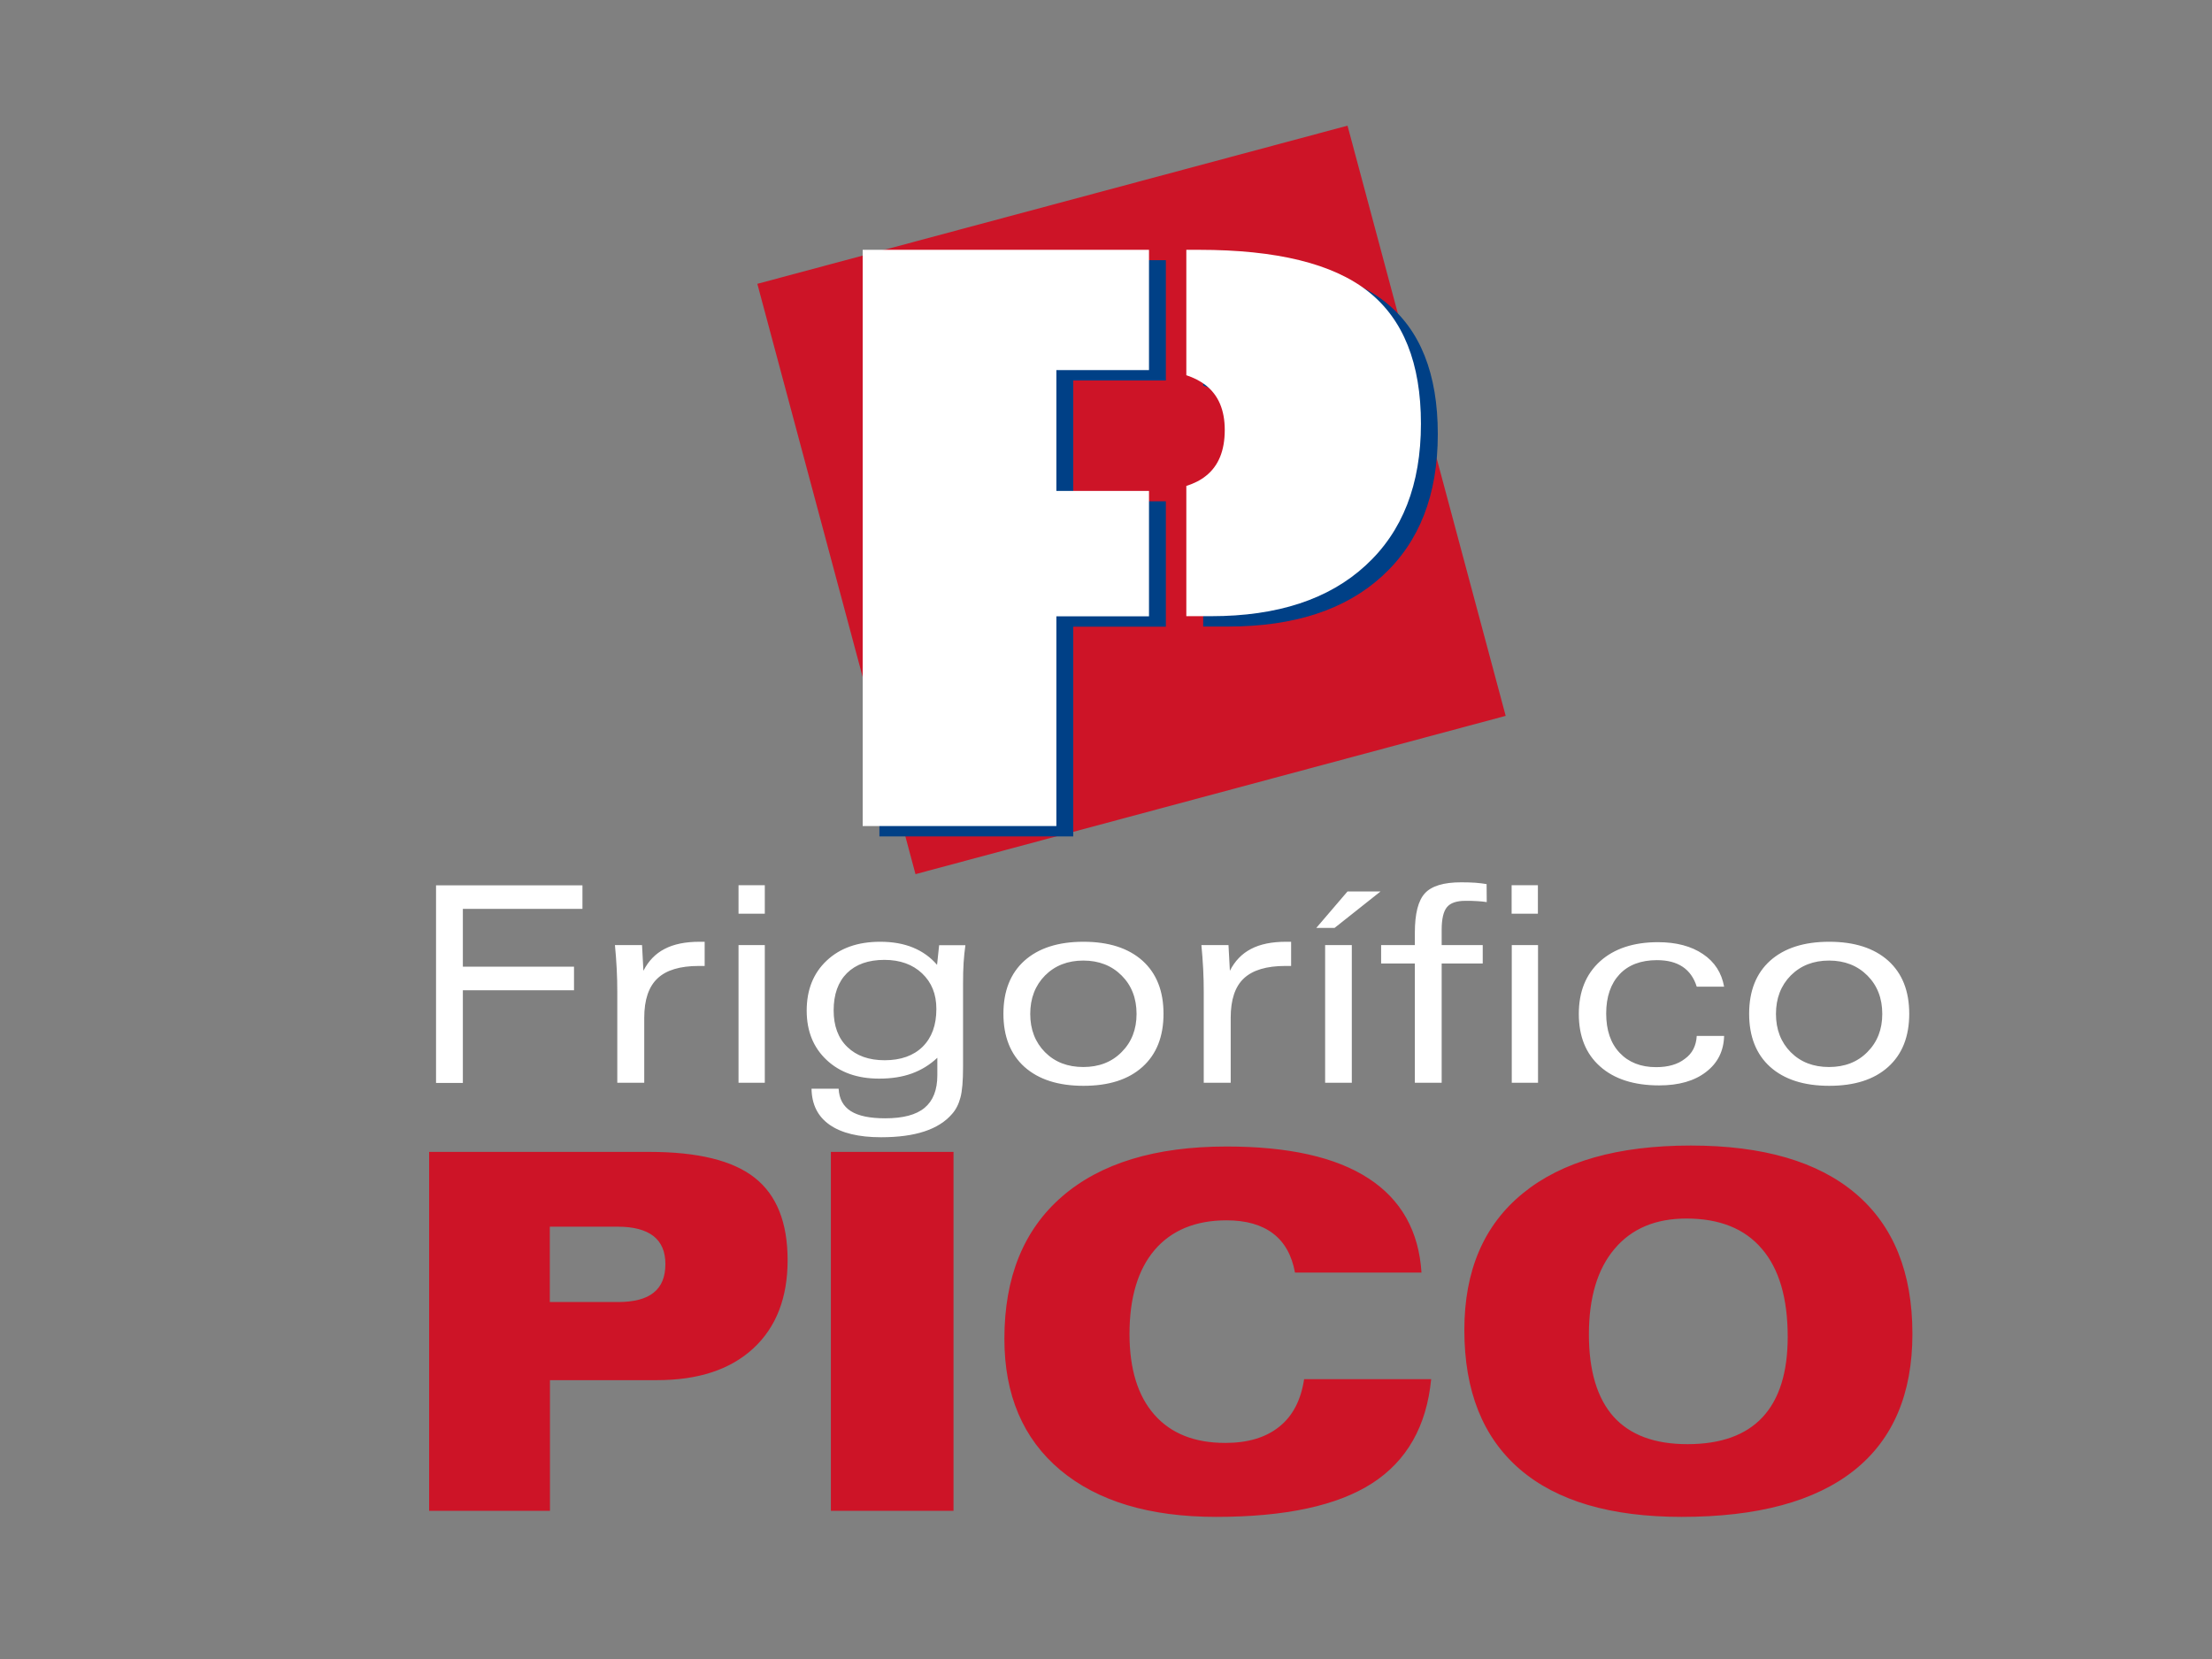
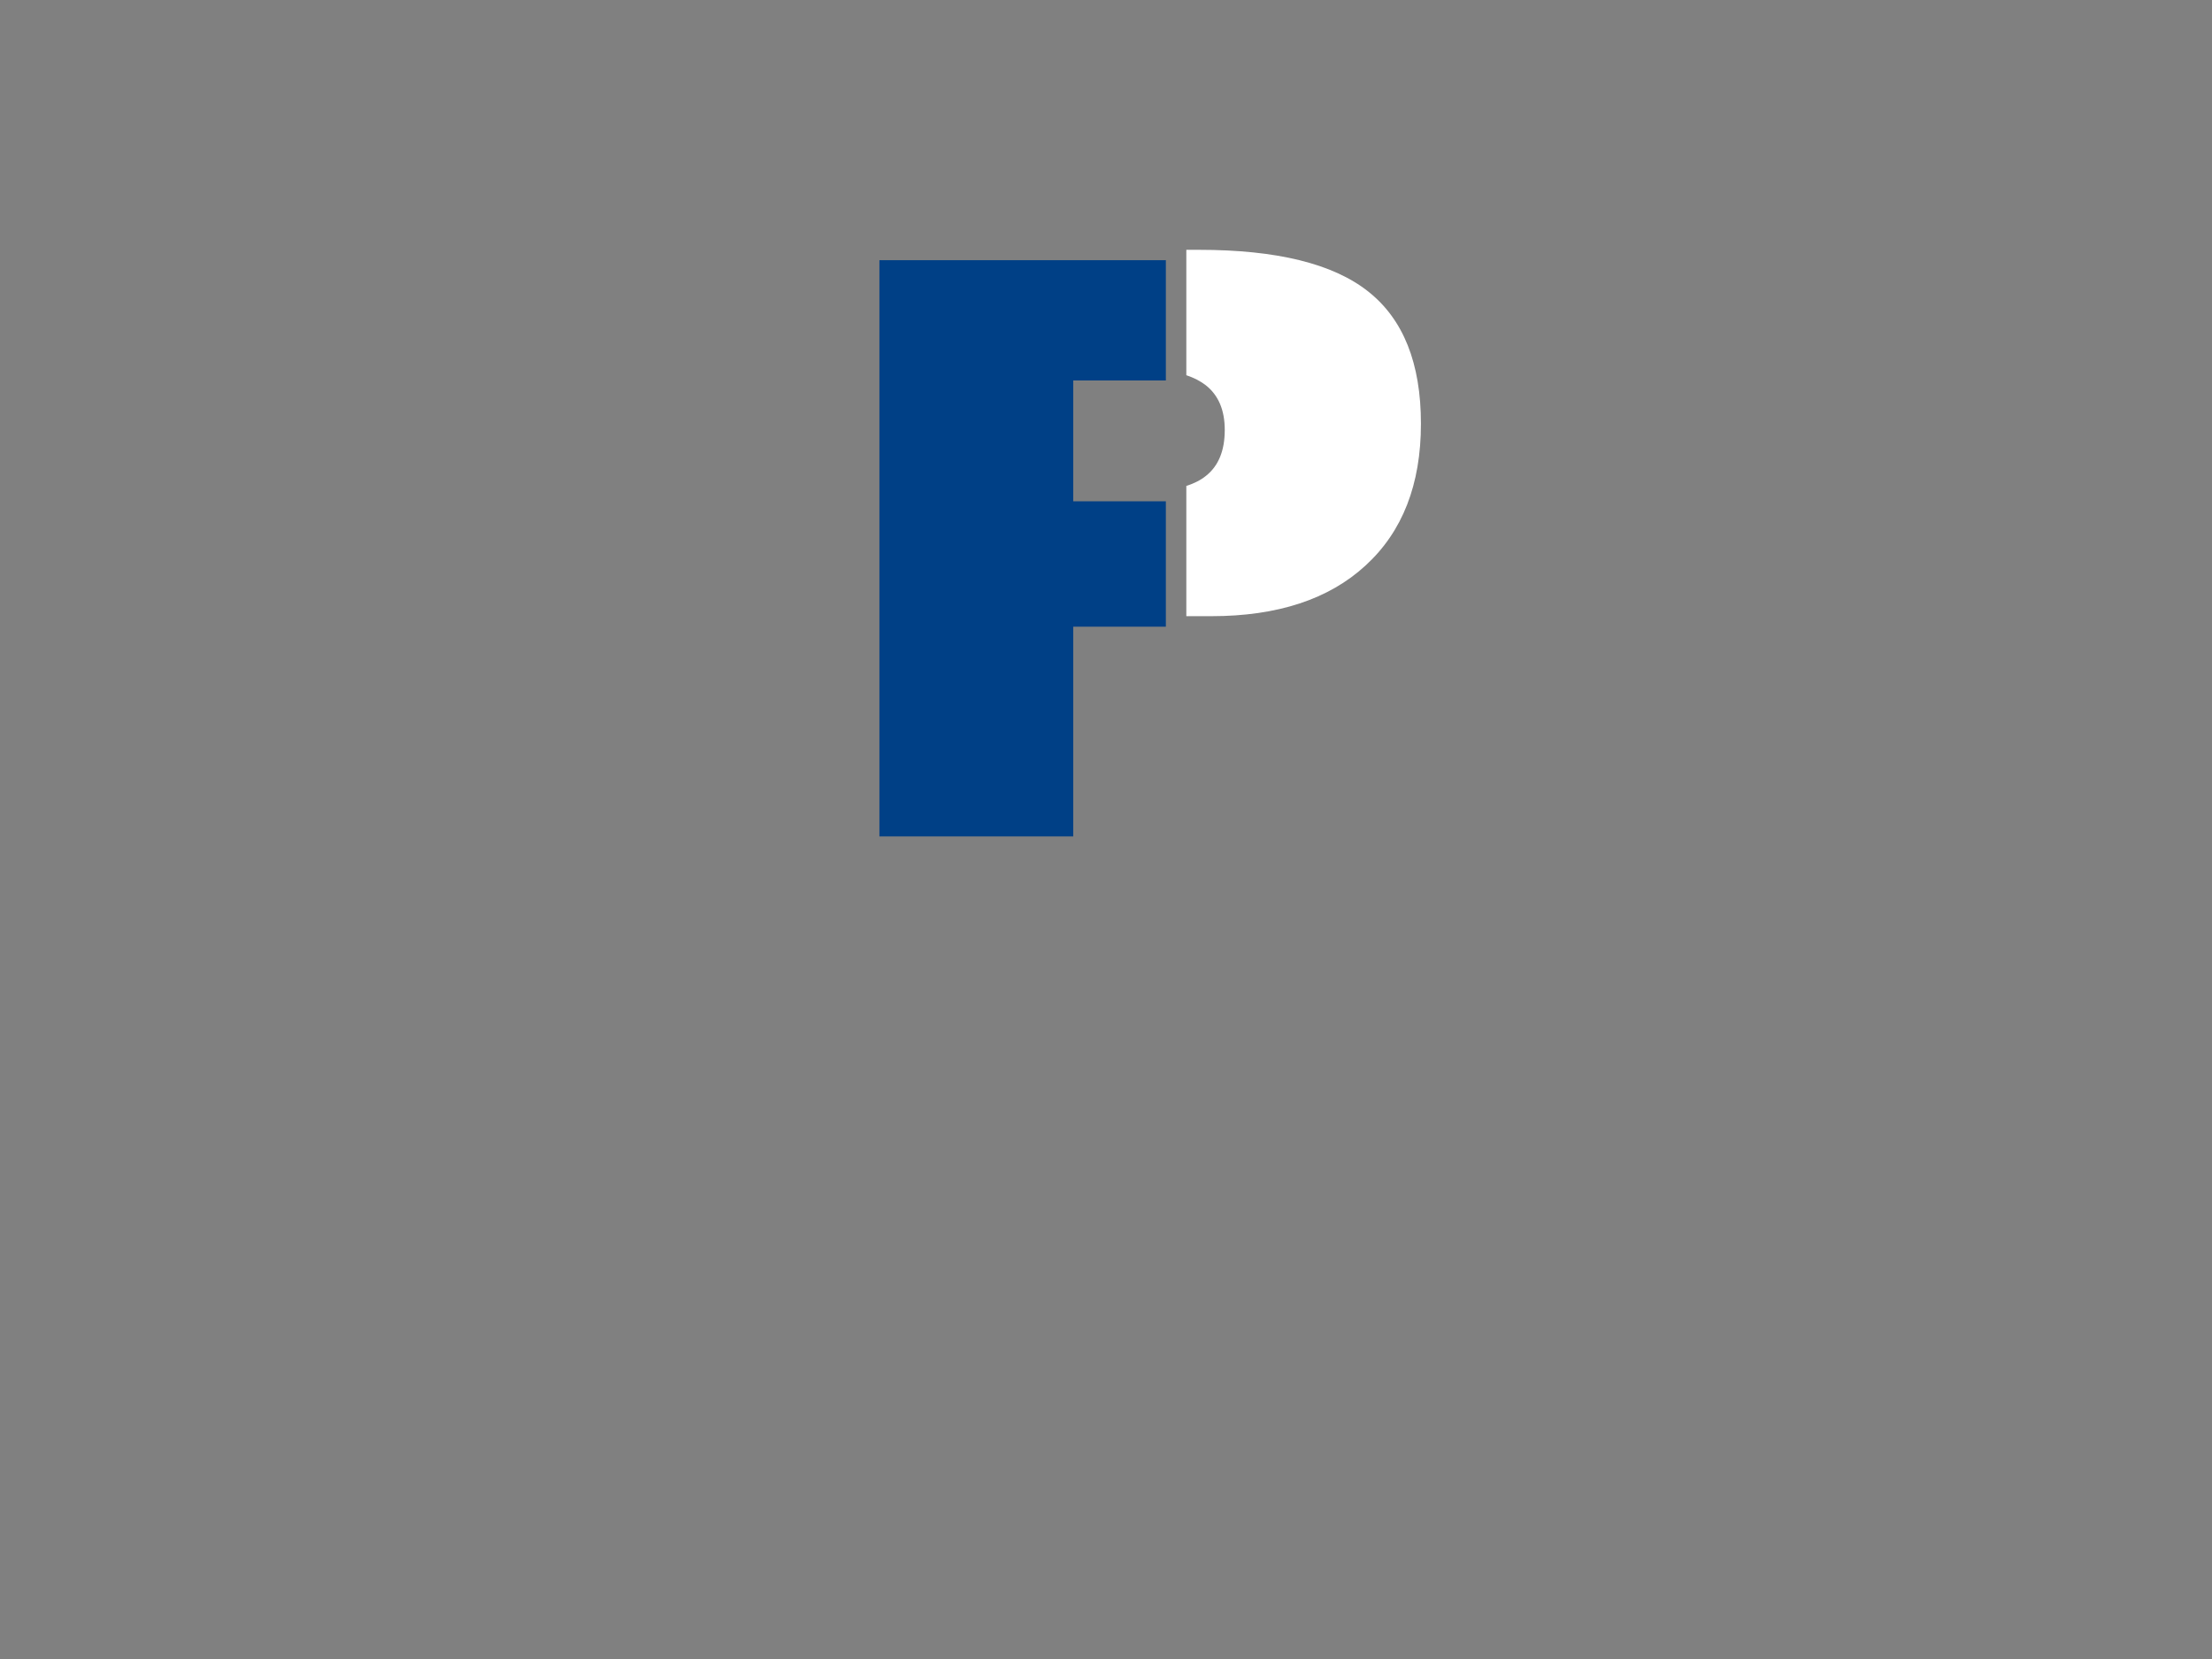
<svg xmlns="http://www.w3.org/2000/svg" version="1.1" id="Layer_1" x="0px" y="0px" viewBox="0 0 1600 1200" style="enable-background:new 0 0 1600 1200;" xml:space="preserve">
  <rect x="0" y="0" width="1600" height="1200" fill="#808080" stroke="none" />
  <style type="text/css">
	.st0{fill-rule:evenodd;clip-rule:evenodd;fill:#CD1427;}
	.st1{fill-rule:evenodd;clip-rule:evenodd;fill:#004086;}
	.st2{fill:#CD1427;}
	.st3{fill:#FFFFFF;}
	.st4{fill-rule:evenodd;clip-rule:evenodd;fill:#FFFFFF;}
</style>
  <g>
-     <polygon class="st0" points="547.8,205.3 974.7,90.9 1089.1,517.8 662.2,632.3  " />
-     <path class="st1" d="M870.3,359c5.6-1.8,10.4-4.2,14.2-7.3c9.1-7.2,13.6-18.3,13.6-33.2c0-14.4-4.6-25.2-13.8-32.4   c-3.9-3-8.5-5.4-14-7.2v-90.7h9.2c56.1,0,96.9,10,122.3,30.1c25.5,20.1,38.2,52,38.2,95.7c0,43.9-13.3,78-40,102.5   c-26.6,24.5-63.9,36.7-111.7,36.7h-18V359z" />
    <polygon class="st1" points="776.3,275.2 776.3,362.6 843.3,362.6 843.3,453.3 776.3,453.3 776.3,605 636.1,605 636.1,188.2    843.3,188.2 843.3,275.2  " />
-     <path class="st2" d="M1216.4,1097.2c-51.4,0-90.4-11.5-117.1-34.5c-26.7-23-40.1-56.5-40.1-100.7c0-42.9,14.1-75.9,42.4-98.9   c28.2-23,68.7-34.5,121.4-34.5c52.2,0,92,11.6,119.3,34.8c27.3,23.2,41,57,41,101.4c0,43.4-14,76.4-42.2,98.8   C1312.8,1086,1271.3,1097.2,1216.4,1097.2 M1149.3,965.2c0,26.4,6,46.2,17.8,59.5c12,13.3,29.7,19.9,53.5,19.9   c24,0,42.2-6.5,54.3-19.5c12.1-13,18.2-32.4,18.2-58.1c0-27.9-6.2-49.2-18.7-63.7c-12.4-14.6-30.6-21.9-54.6-21.9   c-22.3,0-39.7,7.3-52,22C1155.5,917.9,1149.3,938.6,1149.3,965.2z M936.7,920.5c-2.3-12.6-7.6-22-15.9-28.3   c-8.3-6.3-19.5-9.5-33.6-9.5c-22.5,0-39.8,7.2-52,21.4c-12.1,14.2-18.2,34.5-18.2,60.8c0,25.3,6,44.8,18,58.4   c12,13.6,29,20.4,51.3,20.4c16.3,0,29.3-3.9,39-11.7c9.7-7.7,15.7-19.2,18-34.4h91.9c-3.3,34-17.6,59.1-42.7,75.3   c-25.2,16.2-62.8,24.3-112.8,24.3c-48.2,0-85.8-11.3-112.8-33.9c-26.9-22.6-40.4-54.3-40.4-94.9c0-44.5,13.9-78.8,41.7-102.9   c27.8-24.1,67.5-36.2,119-36.2c44.7,0,78.9,7.6,102.6,23c23.6,15.3,36.5,38.1,38.4,68.2H936.7z M601,1092.8V833.2h88.7v259.6H601z    M310.4,1092.8V833.2h159.3c35,0,60.4,6.2,76.2,18.7c15.9,12.5,23.8,32.4,23.8,59.6c0,27.3-8.3,48.6-24.9,63.9   c-16.6,15.3-39.8,22.9-69.6,22.9h-77.4v94.5H310.4z M397.7,887.4v54.4H447c11.6,0,20.3-2.3,25.8-6.8c5.7-4.5,8.5-11.4,8.5-20.7   c0-9-2.9-15.7-8.6-20.2c-5.8-4.5-14.4-6.8-25.7-6.8H397.7z" />
-     <path class="st3" d="M1284.6,733.4c0,11.3,3.6,20.5,10.7,27.7c7.2,7.2,16.4,10.7,27.7,10.7c11.3,0,20.6-3.6,27.7-10.8   c7.2-7.2,10.8-16.4,10.8-27.6c0-11.3-3.6-20.6-10.8-27.8c-7.2-7.2-16.5-10.8-27.7-10.8c-11.3,0-20.5,3.6-27.7,10.8   C1288.2,712.8,1284.6,722.1,1284.6,733.4 M1323.1,681.2c18.3,0,32.5,4.6,42.7,13.7c10.2,9.2,15.2,22,15.2,38.4   c0,16.5-5.1,29.3-15.2,38.4c-10.2,9.2-24.4,13.7-42.7,13.7c-18.3,0-32.5-4.6-42.7-13.7c-10.1-9.1-15.2-22-15.2-38.4   c0-16.5,5.1-29.3,15.2-38.4C1290.6,685.8,1304.8,681.2,1323.1,681.2z M1227.3,749.3h19.8c-0.3,10.9-4.6,19.6-13.1,26.1   c-8.4,6.5-19.7,9.7-33.9,9.7c-18.2,0-32.5-4.6-42.7-13.7c-10.3-9.1-15.4-21.8-15.4-38c0-16.1,5.1-28.7,15.3-38   c10.2-9.2,24.2-13.9,42-13.9c13.2,0,24.1,2.9,32.5,8.6c8.5,5.7,13.5,13.6,15.3,23.6h-19.8c-2-6.4-5.4-11.2-10.2-14.4   c-4.8-3.2-10.9-4.8-18.6-4.8c-11.5,0-20.6,3.4-27,10.2c-6.4,6.8-9.7,16.3-9.7,28.4c0,12,3.2,21.5,9.7,28.4   c6.5,6.9,15.3,10.4,26.4,10.4c8.7,0,15.7-2,20.9-6.1C1224.1,762,1226.9,756.4,1227.3,749.3z M1112.4,640.3v20.6h-19v-20.6H1112.4z    M1093.5,783.2v-99.6h19v99.6H1093.5z M1023.4,783.2v-86.3H999v-13.3h24.4v-8.9c0-13.8,2.4-23.3,7.3-28.6   c4.9-5.3,13.6-7.9,26.2-7.9c3.8,0,7.2,0.1,10.2,0.3c3,0.2,5.7,0.6,8.2,1l0.1,13c-2.2-0.3-4.5-0.6-7-0.7c-2.4-0.2-5.3-0.2-8.5-0.2   c-6.3,0-10.8,1.5-13.3,4.6c-2.5,3-3.8,8.5-3.8,16.3v11.1h29.7v13.3h-29.7v86.3H1023.4z M952.1,671.2l22.6-26.4h23.9l-33.3,26.4   H952.1z M958.5,783.2v-99.6h19.3v99.6H958.5z M870.7,783.2v-65.7c0-5.3-0.1-10.7-0.4-16.4c-0.3-5.7-0.7-11.5-1.3-17.5h19.6l1,18.6   c3.6-7.1,8.7-12.4,15.3-15.8c6.6-3.5,15.1-5.2,25.4-5.2h3.6v17.5h-4.2c-13.6,0-23.6,3-30,9c-6.4,6-9.5,15.5-9.5,28.5v47H870.7z    M745.2,733.4c0,11.3,3.6,20.5,10.7,27.7c7.2,7.2,16.4,10.7,27.7,10.7c11.3,0,20.6-3.6,27.7-10.8c7.2-7.2,10.8-16.4,10.8-27.6   c0-11.3-3.6-20.6-10.8-27.8c-7.2-7.2-16.5-10.8-27.7-10.8c-11.3,0-20.5,3.6-27.7,10.8C748.8,712.8,745.2,722.1,745.2,733.4z    M783.7,681.2c18.3,0,32.5,4.6,42.7,13.7c10.2,9.2,15.2,22,15.2,38.4c0,16.5-5.1,29.3-15.2,38.4c-10.2,9.2-24.4,13.7-42.7,13.7   c-18.3,0-32.5-4.6-42.7-13.7c-10.1-9.1-15.2-22-15.2-38.4c0-16.5,5.1-29.3,15.2-38.4C751.2,685.8,765.4,681.2,783.7,681.2z    M639.7,694.3c-11.6,0-20.6,3.2-27.1,9.6c-6.4,6.4-9.6,15.4-9.6,26.9c0,11.3,3.3,20.2,9.9,26.5c6.6,6.4,15.6,9.6,27,9.6   c11.7,0,20.9-3.3,27.5-9.8c6.6-6.6,9.9-15.6,9.9-27.3c0-10.7-3.4-19.2-10.4-25.8C660.1,697.6,651,694.3,639.7,694.3z M677.9,765.2   c-5.3,5-11.5,8.8-18.4,11.3c-6.9,2.5-14.8,3.7-23.6,3.7c-15.8,0-28.4-4.5-38-13.5c-9.6-9-14.4-20.9-14.4-35.7   c0-15,4.8-27.1,14.5-36.2c9.7-9.1,22.5-13.6,38.7-13.6c9,0,16.9,1.4,23.7,4.2c6.8,2.8,12.6,6.9,17.4,12.5l1.5-14.2h19   c-0.6,4.1-1,8.3-1.3,12.7c-0.3,4.4-0.4,9.6-0.4,15.7v4.9v54.7c0,10.1-0.6,17.5-1.9,22.2c-1.2,4.6-3.2,8.7-6.1,11.9   c-4.8,5.6-11.5,9.8-20,12.6c-8.5,2.8-18.9,4.2-31.3,4.2c-16.2,0-28.6-3-37.2-9c-8.6-6-12.9-14.7-13.1-26.1h19.6   c0.4,7.3,3.3,12.7,8.8,16.2c5.5,3.5,13.8,5.2,24.9,5.2c12.9,0,22.4-2.5,28.5-7.6c6.1-5.1,9.2-12.9,9.2-23.5V765.2z M553.2,640.3   v20.6h-19v-20.6H553.2z M534.2,783.2v-99.6h19v99.6H534.2z M446.5,783.2v-65.7c0-5.3-0.1-10.7-0.4-16.4c-0.3-5.7-0.7-11.5-1.3-17.5   h19.6l1,18.6c3.6-7.1,8.7-12.4,15.3-15.8c6.6-3.5,15.1-5.2,25.4-5.2h3.6v17.5h-4.2c-13.6,0-23.6,3-29.9,9c-6.4,6-9.6,15.5-9.6,28.5   v47H446.5z M315.4,783.2V640.4h105.9v17h-86.5v41.8h80.4v17.1h-80.4v67H315.4z" />
    <path class="st4" d="M858.1,351.5c5.6-1.8,10.4-4.2,14.2-7.3c9.1-7.2,13.6-18.3,13.6-33.2c0-14.4-4.6-25.2-13.8-32.4   c-3.9-3-8.6-5.4-14-7.2v-90.7h9.2c56.1,0,96.9,10,122.3,30.1c25.5,20.1,38.2,52,38.2,95.7c0,43.9-13.3,78-40,102.5   c-26.6,24.5-63.8,36.7-111.7,36.7h-18V351.5z" />
-     <polygon class="st4" points="764.1,267.7 764.1,355.1 831.1,355.1 831.1,445.8 764.1,445.8 764.1,597.5 624,597.5 624,180.7    831.1,180.7 831.1,267.7  " />
  </g>
</svg>